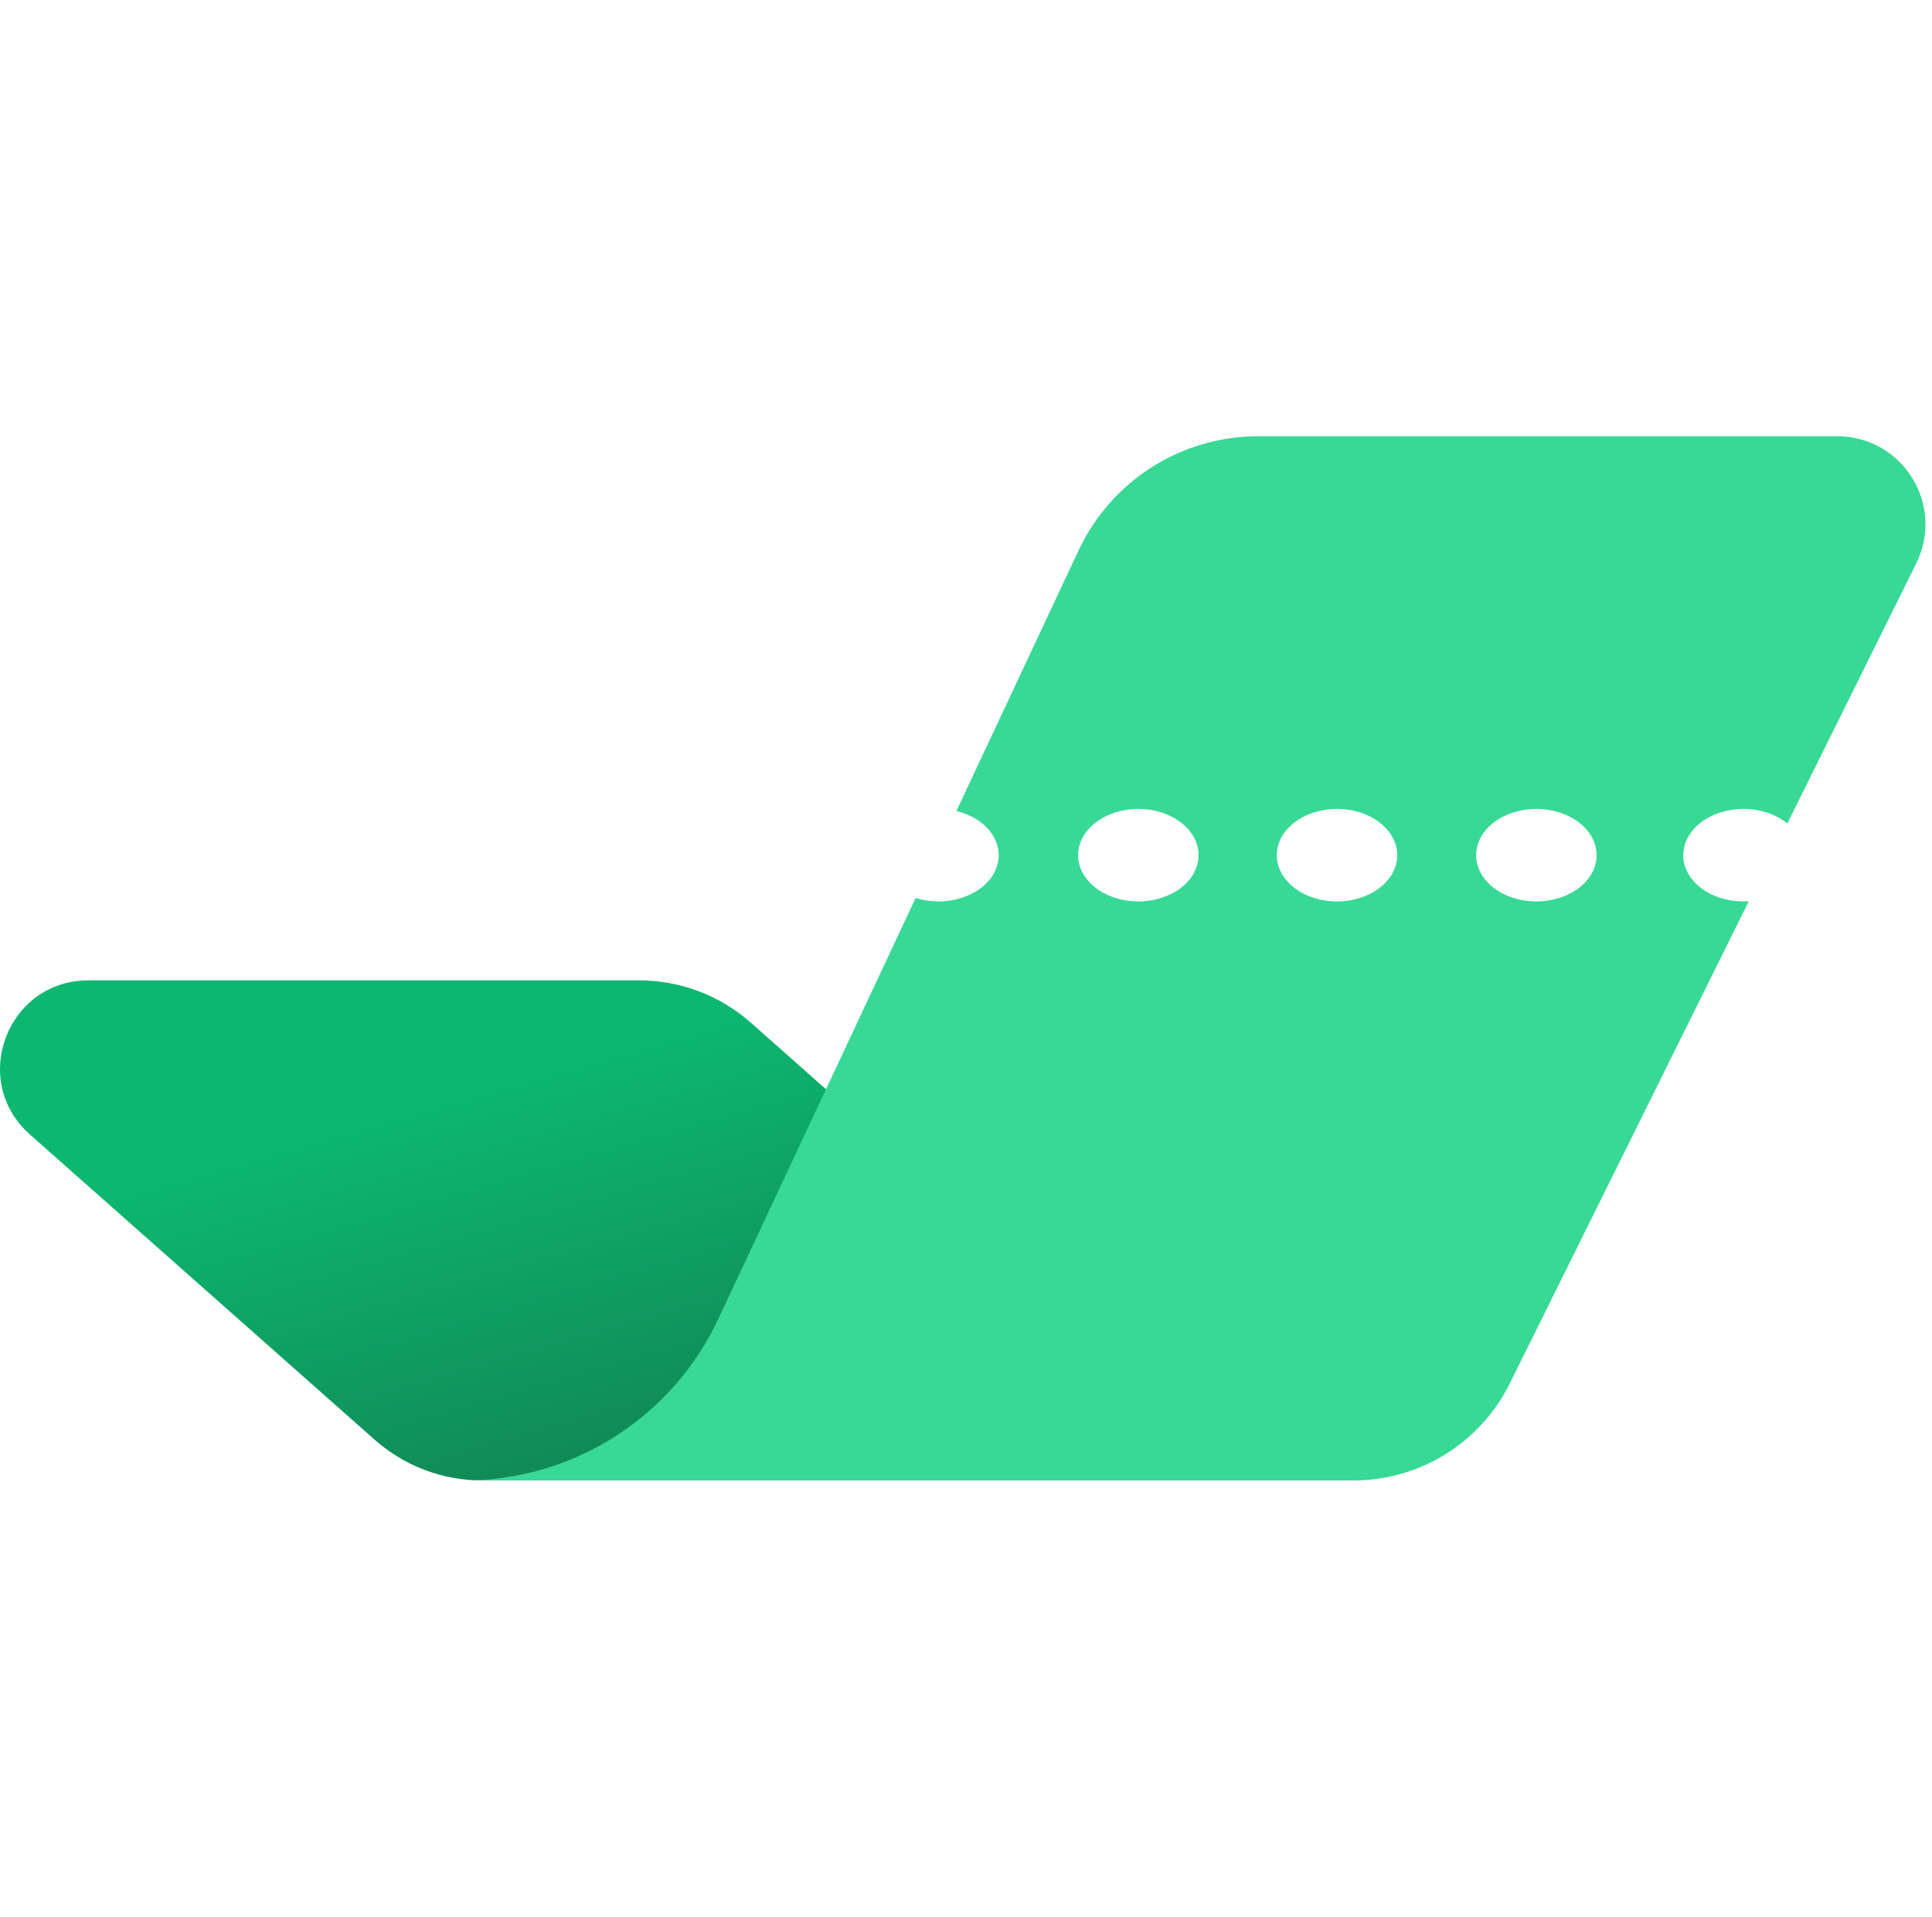
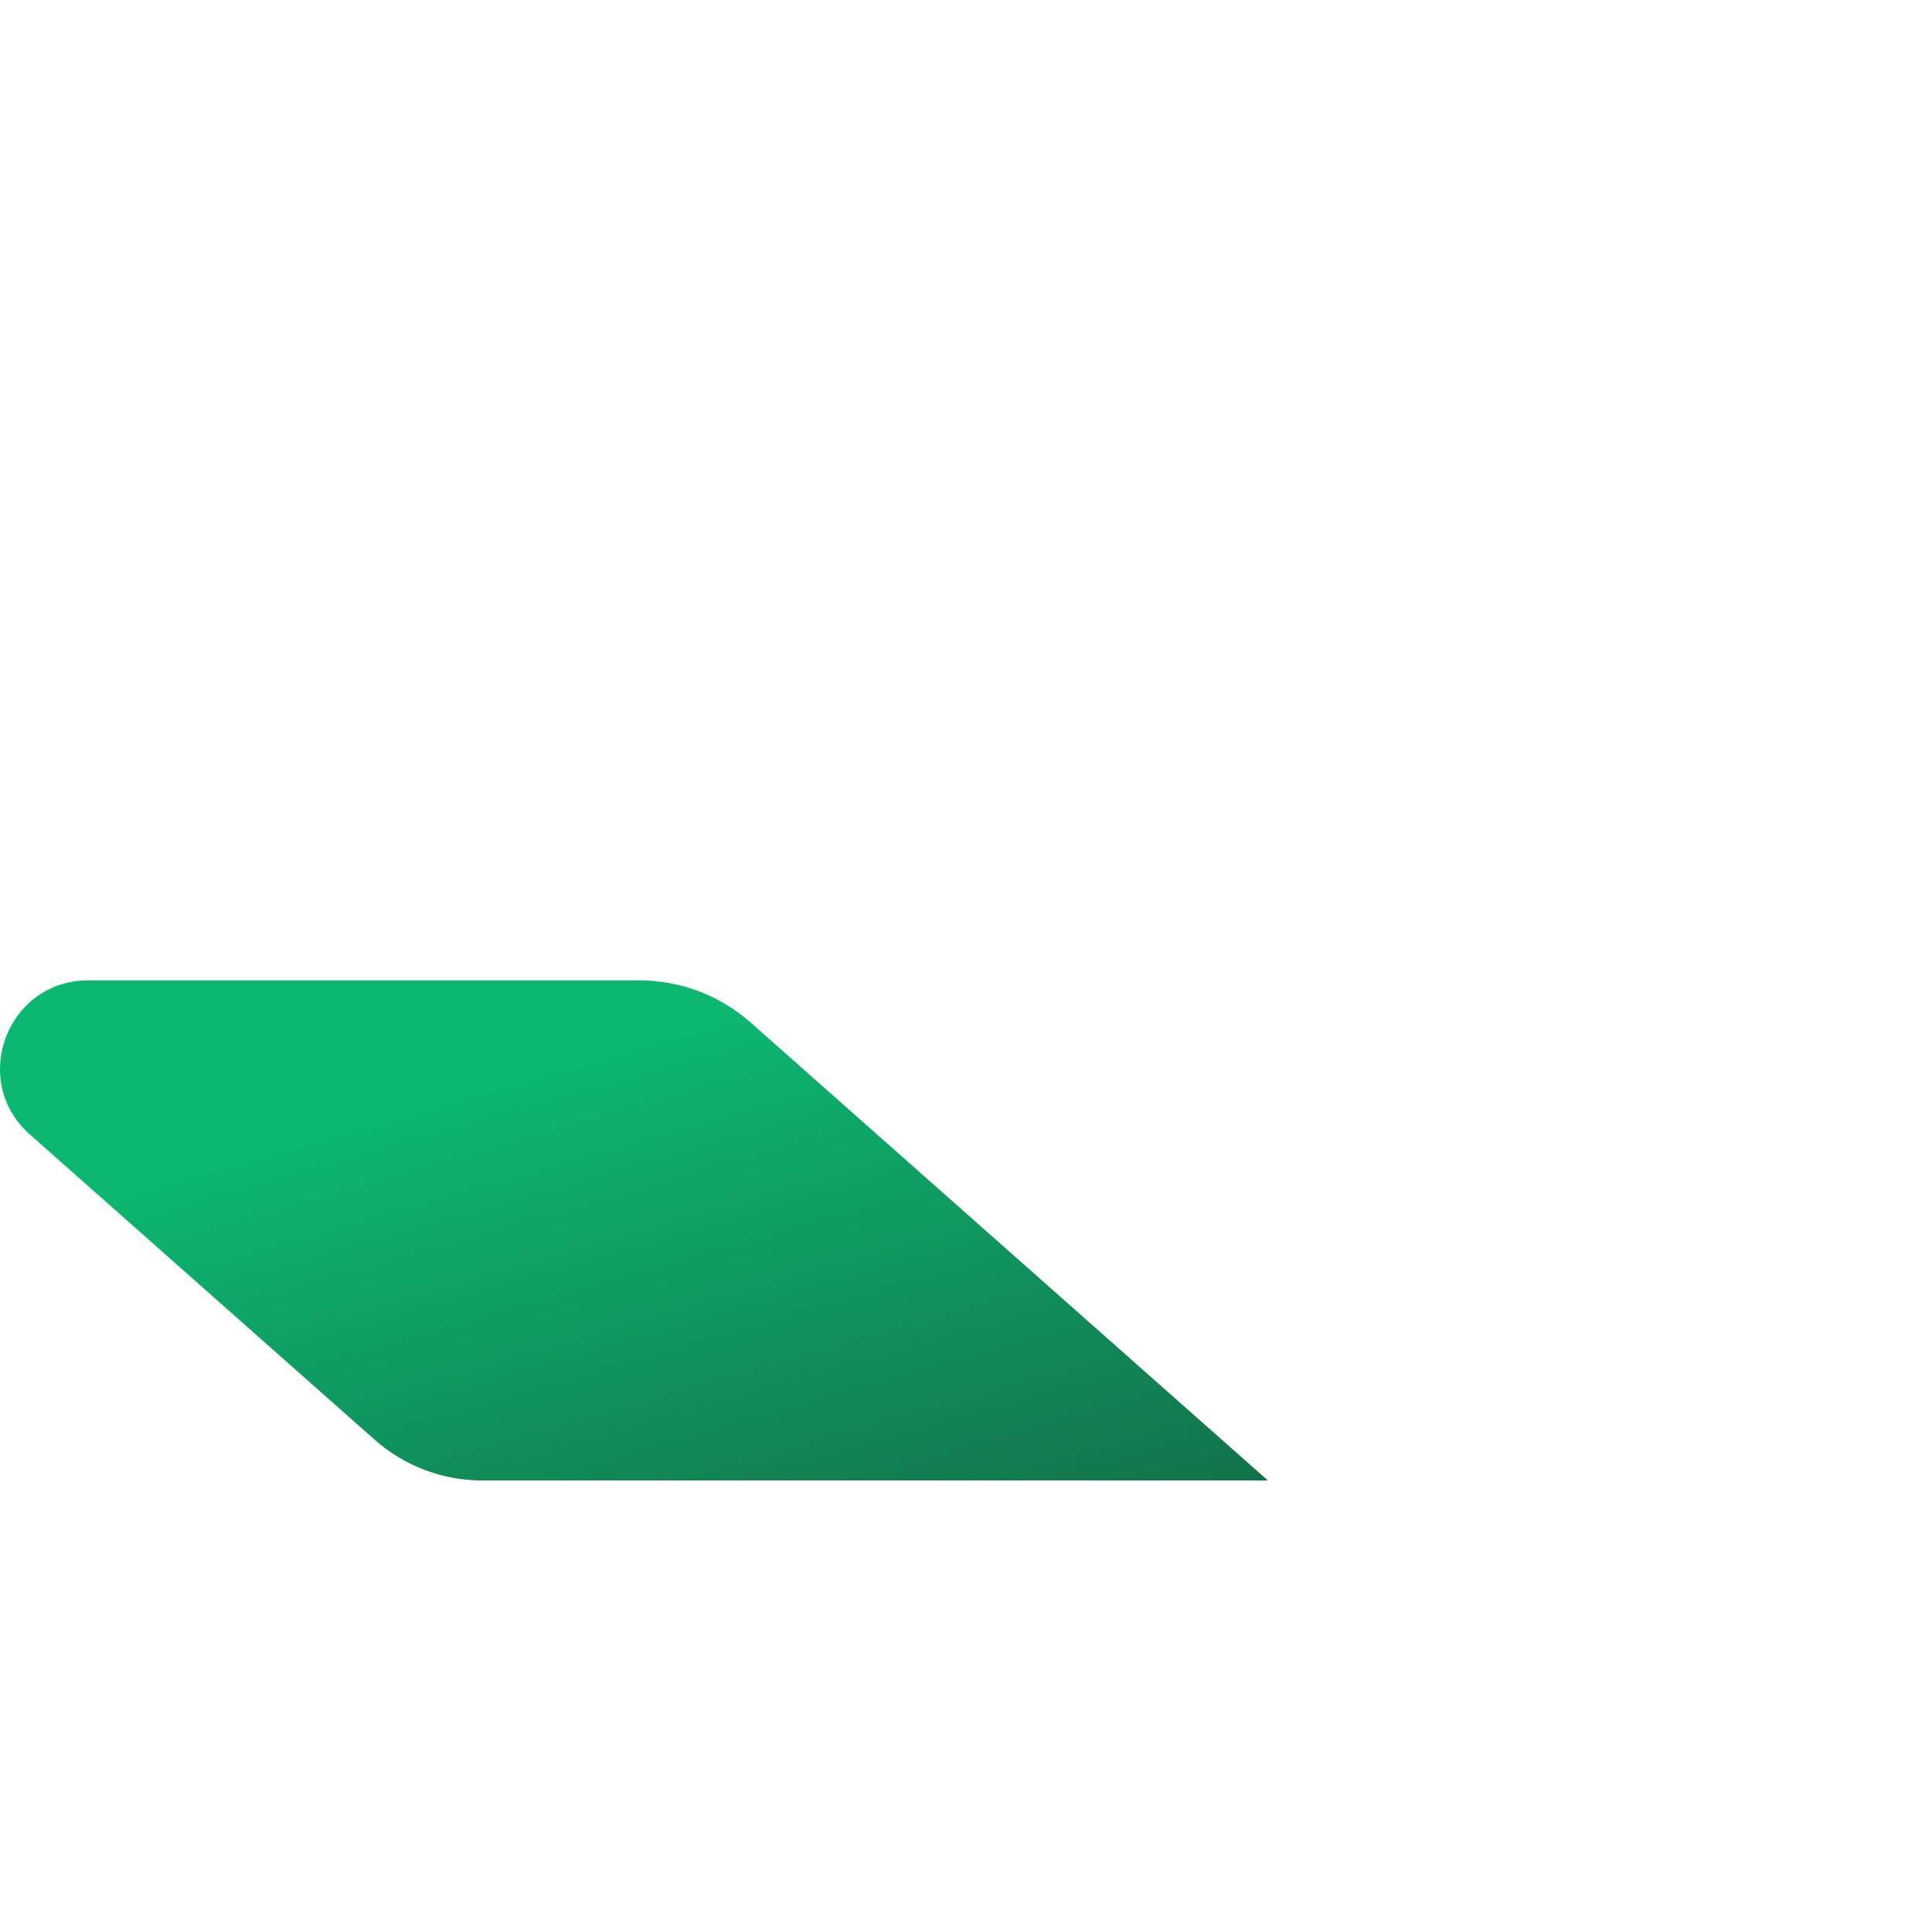
<svg xmlns="http://www.w3.org/2000/svg" width="129" height="128" viewBox="0 0 129 128" fill="none">
  <path d="M42.685 65.471C45.428 65.471 48.076 66.475 50.13 68.294L84.655 98.867H32.19C29.548 98.867 26.997 97.9 25.02 96.149L1.995 75.761C-2.06 72.17 0.48 65.471 5.896 65.471H42.685Z" fill="url(#paint0_linear_96_726)" />
-   <path d="M122.674 29.133C127.039 29.133 129.885 33.719 127.946 37.63L119.341 54.993C118.703 54.472 117.827 54.118 116.828 54.038C114.619 53.862 112.642 55.094 112.412 56.79C112.182 58.486 113.787 60.005 115.996 60.182C116.257 60.203 116.515 60.203 116.768 60.185L100.807 92.393C98.841 96.358 94.798 98.867 90.372 98.867H31C38.264 98.867 44.873 94.666 47.956 88.089L61.138 59.967C61.484 60.075 61.855 60.15 62.246 60.182C64.455 60.358 66.432 59.126 66.662 57.43C66.864 55.941 65.653 54.589 63.859 54.161L72.019 36.753C74.199 32.103 78.871 29.133 84.007 29.133H122.674ZM76.422 54.038C74.213 53.862 72.236 55.094 72.006 56.79C71.776 58.486 73.381 60.005 75.59 60.182C77.799 60.358 79.776 59.126 80.006 57.43C80.236 55.733 78.631 54.215 76.422 54.038ZM89.688 54.038C87.478 53.862 85.501 55.094 85.272 56.79C85.042 58.486 86.646 60.005 88.856 60.182C91.065 60.358 93.041 59.126 93.272 57.43C93.501 55.733 91.897 54.215 89.688 54.038ZM103 54.038C100.791 53.862 98.814 55.094 98.584 56.79C98.354 58.486 99.959 60.005 102.168 60.182C104.377 60.358 106.354 59.126 106.584 57.43C106.814 55.733 105.209 54.215 103 54.038Z" fill="#38D995" />
  <defs>
    <linearGradient id="paint0_linear_96_726" x1="39.545" y1="69.752" x2="51.634" y2="111.844" gradientUnits="userSpaceOnUse">
      <stop stop-color="#0CB870" />
      <stop offset="1" stop-color="#136C47" />
    </linearGradient>
  </defs>
</svg>